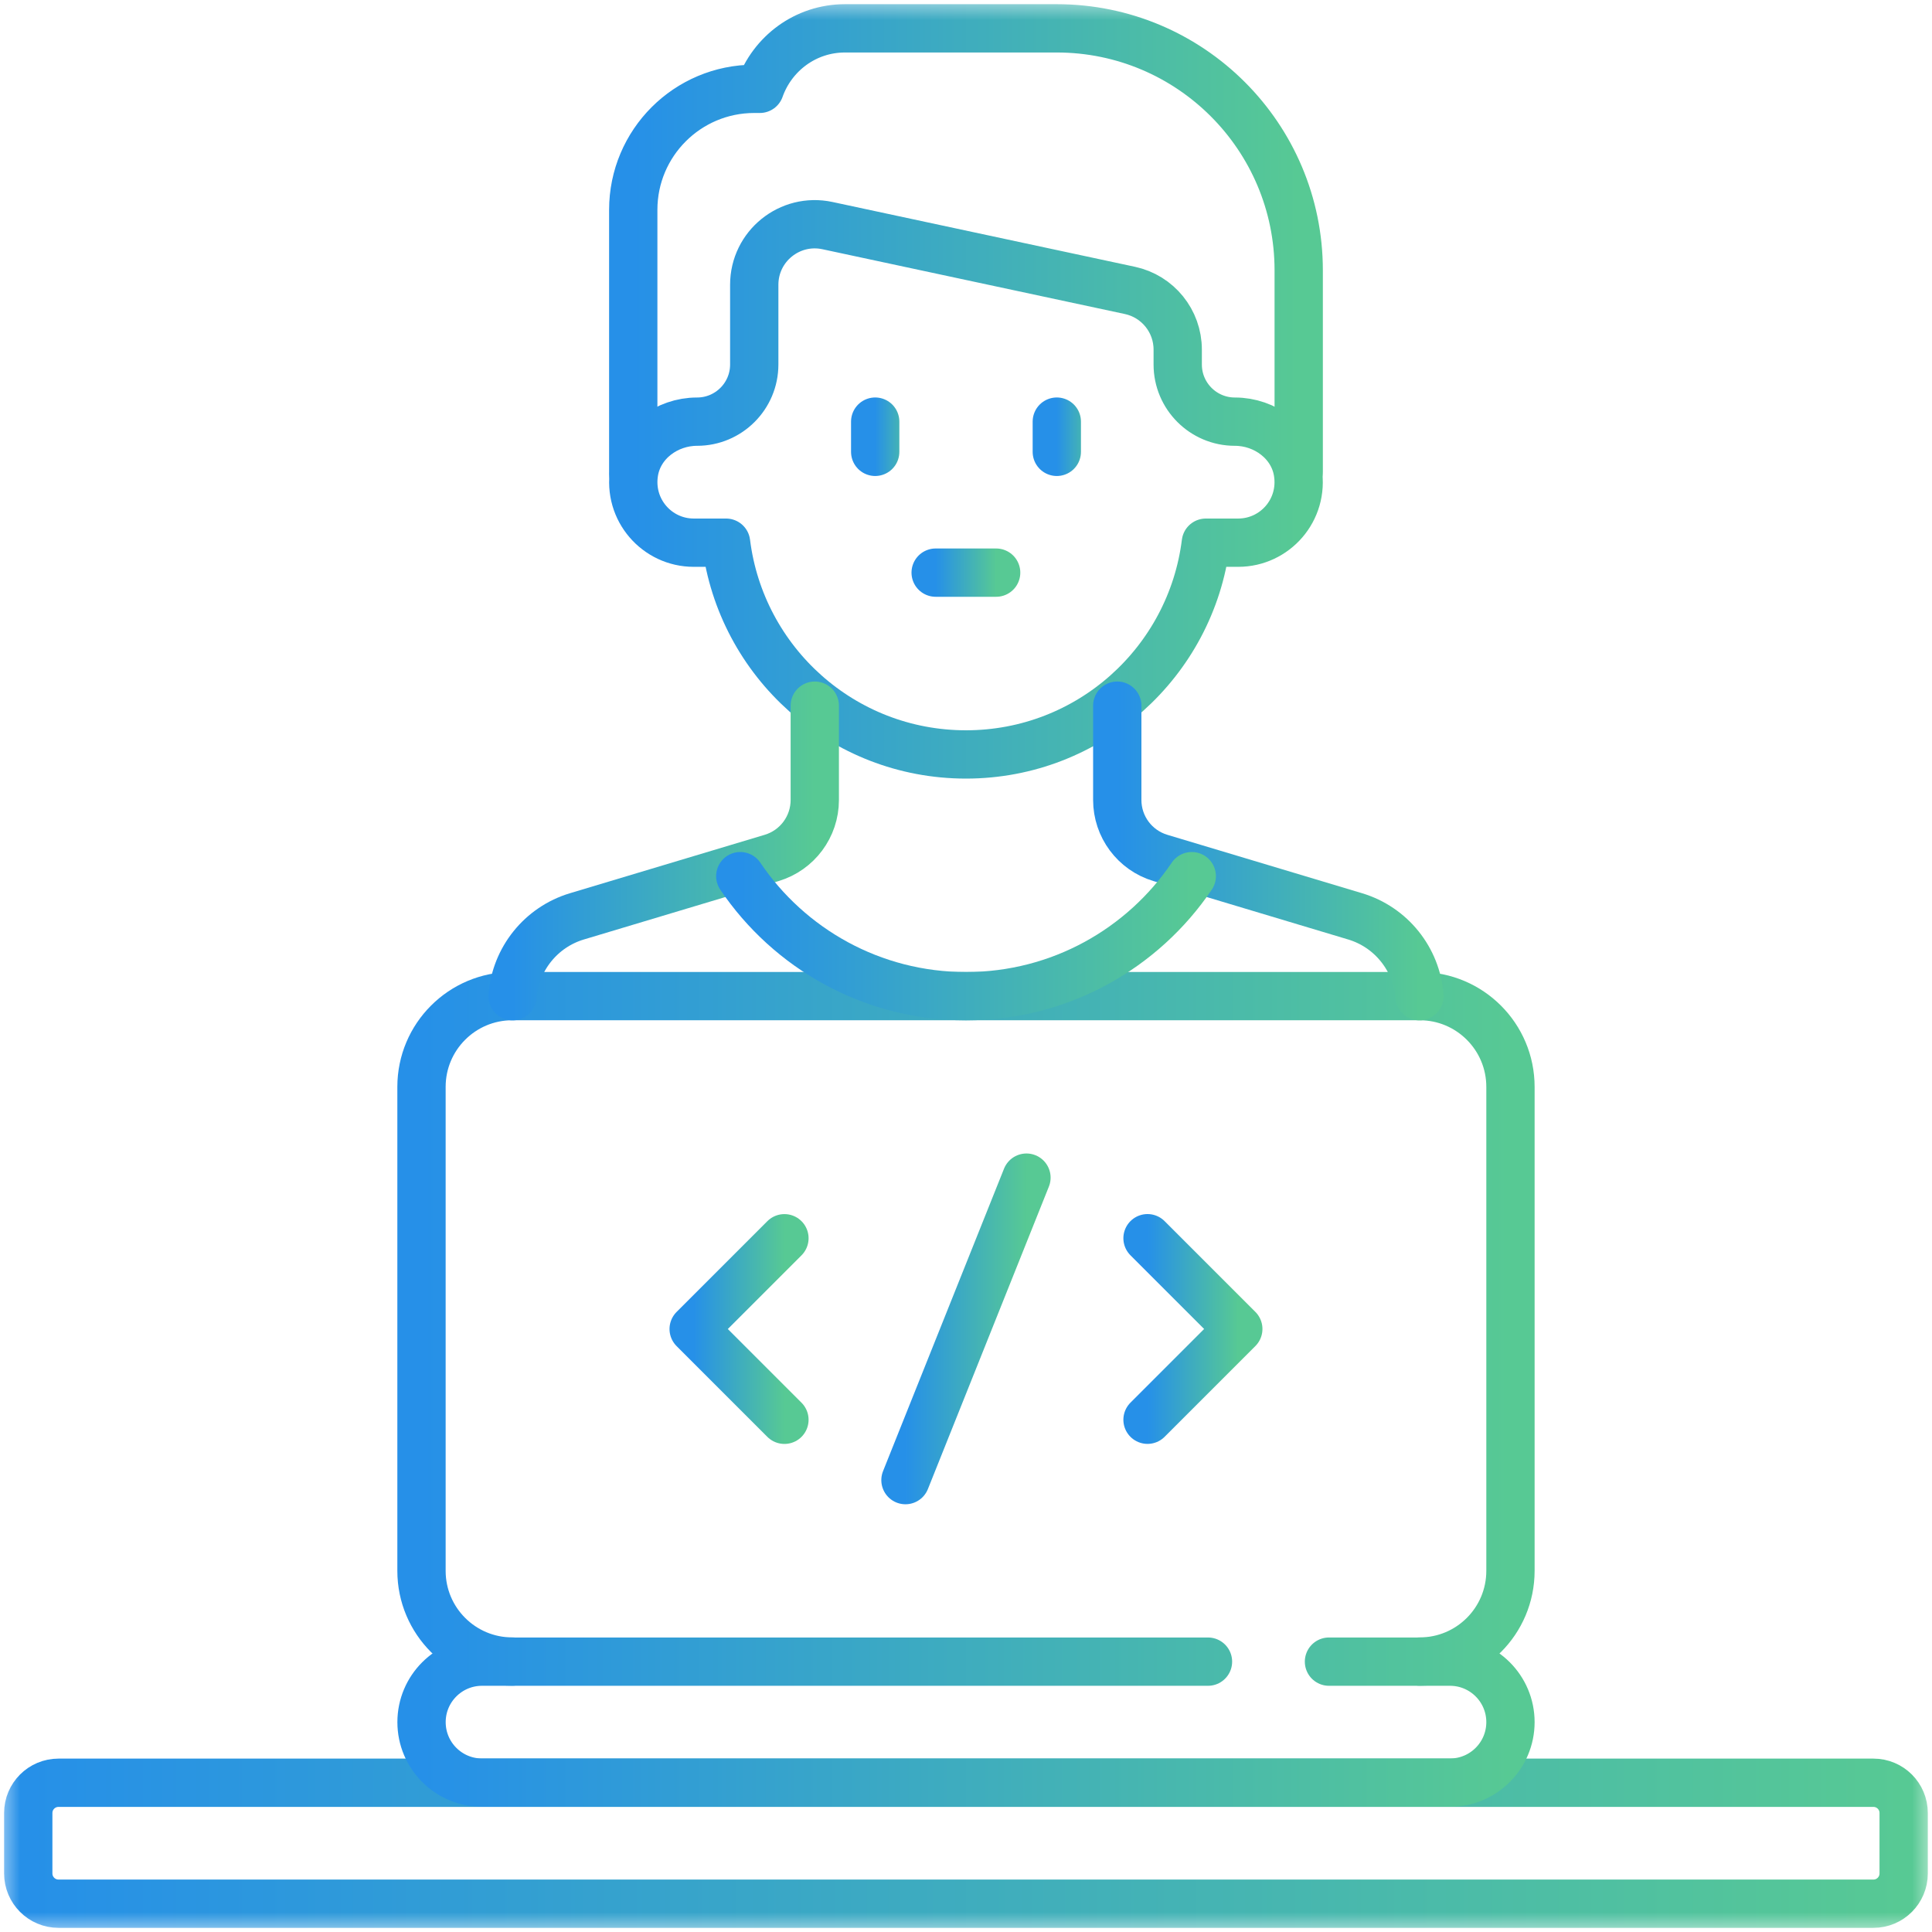
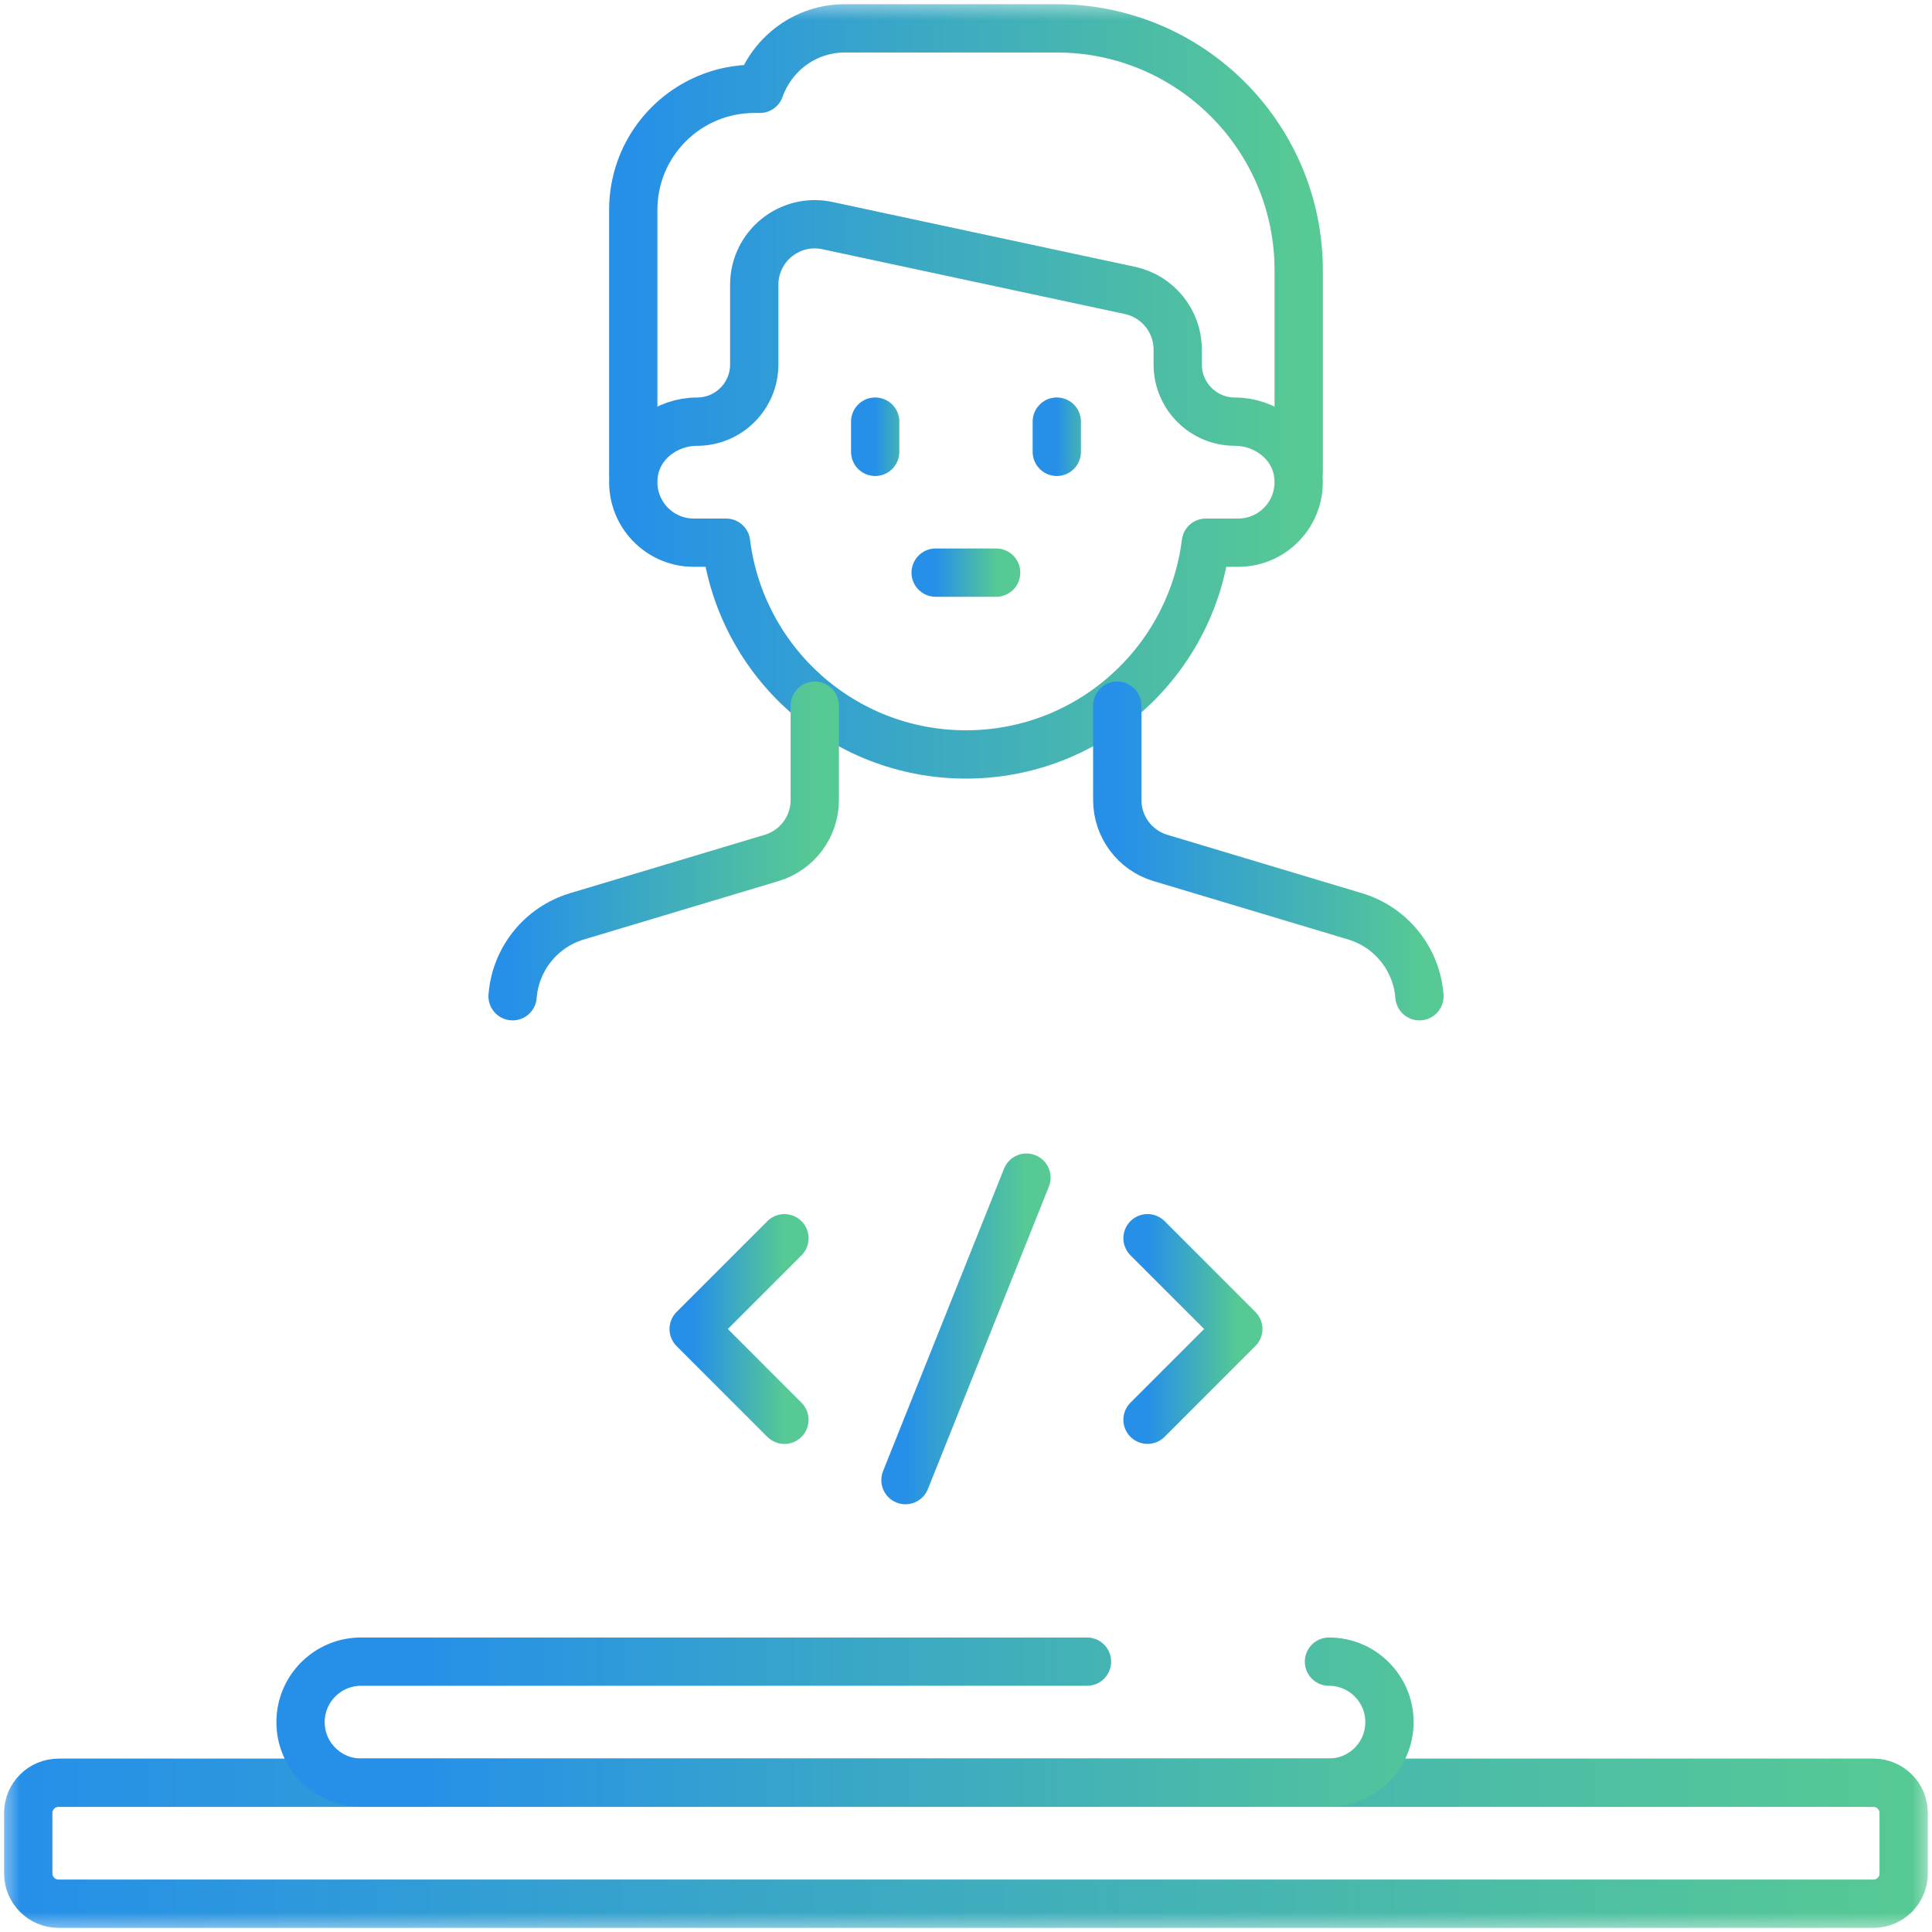
<svg xmlns="http://www.w3.org/2000/svg" xmlns:xlink="http://www.w3.org/1999/xlink" fill="none" height="48" viewBox="0 0 48 48" width="48">
  <linearGradient id="a">
    <stop offset="0" stop-color="#2690e8" />
    <stop offset="1" stop-color="#57c994" />
  </linearGradient>
  <linearGradient id="b" gradientUnits="userSpaceOnUse" x1="10.473" x2="37.527" xlink:href="#a" y1="33.015" y2="33.015" />
  <linearGradient id="c" gradientUnits="userSpaceOnUse" x1="22.496" x2="25.502" xlink:href="#a" y1="33.016" y2="33.016" />
  <linearGradient id="d" gradientUnits="userSpaceOnUse" x1="17.234" x2="19.489" xlink:href="#a" y1="33.019" y2="33.019" />
  <linearGradient id="e" gradientUnits="userSpaceOnUse" x1="28.51" x2="30.764" xlink:href="#a" y1="33.019" y2="33.019" />
  <linearGradient id="f" gradientUnits="userSpaceOnUse" x1="15.732" x2="32.266" xlink:href="#a" y1="12.156" y2="12.156" />
  <linearGradient id="g" gradientUnits="userSpaceOnUse" x1="15.732" x2="32.266" xlink:href="#a" y1="6.231" y2="6.231" />
  <linearGradient id="h" gradientUnits="userSpaceOnUse" x1="12.734" x2="20.243" xlink:href="#a" y1="21.141" y2="21.141" />
  <linearGradient id="i" gradientUnits="userSpaceOnUse" x1="27.758" x2="35.266" xlink:href="#a" y1="21.141" y2="21.141" />
  <linearGradient id="j" gradientUnits="userSpaceOnUse" x1="18.393" x2="29.609" xlink:href="#a" y1="23.259" y2="23.259" />
  <linearGradient id="k" gradientUnits="userSpaceOnUse" x1="21.744" x2="22.744" xlink:href="#a" y1="10.851" y2="10.851" />
  <linearGradient id="l" gradientUnits="userSpaceOnUse" x1="26.256" x2="27.256" xlink:href="#a" y1="10.851" y2="10.851" />
  <linearGradient id="m" gradientUnits="userSpaceOnUse" x1="23.246" x2="24.749" xlink:href="#a" y1="13.727" y2="13.727" />
  <linearGradient id="n" gradientUnits="userSpaceOnUse" x1=".703" x2="47.297" xlink:href="#a" y1="45.794" y2="45.794" />
  <linearGradient id="o" gradientUnits="userSpaceOnUse" x1="10.473" x2="37.527" xlink:href="#a" y1="42.786" y2="42.786" />
  <clipPath id="p">
    <path d="m0 0h48v48h-48z" />
  </clipPath>
  <mask id="q" height="48" maskUnits="userSpaceOnUse" width="48" x="0" y="0">
    <path d="m47.4 47.4v-46.8h-46.8v46.8z" fill="#fff" stroke="#fff" stroke-width="1.2" />
  </mask>
  <g clip-path="url(#p)">
    <g mask="url(#q)" stroke-linecap="round" stroke-linejoin="round" stroke-miterlimit="10" stroke-width="1.2">
-       <path d="m12.727 41.281c-1.245 0-2.255-1.009-2.255-2.254v-12.024c0-1.245 1.009-2.255 2.255-2.255h22.545c1.245 0 2.255 1.009 2.255 2.255v12.024c0 1.245-1.009 2.254-2.255 2.254" stroke="url(#b)" />
      <path d="m25.502 29.258-3.006 7.515" stroke="url(#c)" />
      <path d="m19.489 30.764-2.255 2.255 2.255 2.255" stroke="url(#d)" />
      <path d="m28.51 35.273 2.255-2.255-2.255-2.255" stroke="url(#e)" />
      <path d="m30.682 10.476h-.002c-.784 0-1.42-.636-1.42-1.42v-.371c0-.709-.495-1.321-1.188-1.47l-7.515-1.61c-.936-.2-1.818.513-1.818 1.47v1.981c0 .784-.636 1.42-1.42 1.42h-.002c-.749 0-1.443.512-1.563 1.251-.153.942.57 1.756 1.482 1.756h.803c.37 2.965 2.895 5.261 5.96 5.261 3.065 0 5.59-2.296 5.96-5.261h.803c.913 0 1.636-.814 1.482-1.756-.12-.739-.814-1.251-1.563-1.251z" stroke="url(#f)" />
      <path d="m32.266 11.724v-5.008c0-3.32-2.692-6.012-6.012-6.012h-5.261c-.98 0-1.806.629-2.116 1.503h-.138c-1.66 0-3.006 1.346-3.006 3.006v6.545" stroke="url(#g)" />
      <path d="m20.243 17.532v2.343c0 .664-.435 1.249-1.071 1.44l-4.837 1.451c-.898.269-1.529 1.063-1.6 1.985" stroke="url(#h)" />
      <path d="m27.758 17.532v2.343c0 .664.435 1.249 1.071 1.44l4.837 1.451c.898.269 1.529 1.063 1.6 1.985" stroke="url(#i)" />
-       <path d="m29.609 21.768c-1.216 1.799-3.274 2.982-5.609 2.982s-4.393-1.183-5.608-2.982" stroke="url(#j)" />
      <path d="m21.744 10.475v.751" stroke="url(#k)" />
      <path d="m26.256 10.475v.751" stroke="url(#l)" />
      <path d="m23.246 14.227h1.503" stroke="url(#m)" />
      <path d="m46.545 47.297h-45.091c-.415 0-.752-.337-.752-.751v-1.503c0-.415.336-.751.752-.751h45.091c.415 0 .751.336.751.751v1.503c0 .415-.337.751-.751.751z" stroke="url(#n)" />
-       <path d="m33.018 41.283h3.006c.83 0 1.503.673 1.503 1.503s-.673 1.503-1.503 1.503h-24.048c-.83 0-1.503-.673-1.503-1.503s.673-1.503 1.503-1.503h18.036" stroke="url(#o)" />
+       <path d="m33.018 41.283c.83 0 1.503.673 1.503 1.503s-.673 1.503-1.503 1.503h-24.048c-.83 0-1.503-.673-1.503-1.503s.673-1.503 1.503-1.503h18.036" stroke="url(#o)" />
    </g>
  </g>
</svg>